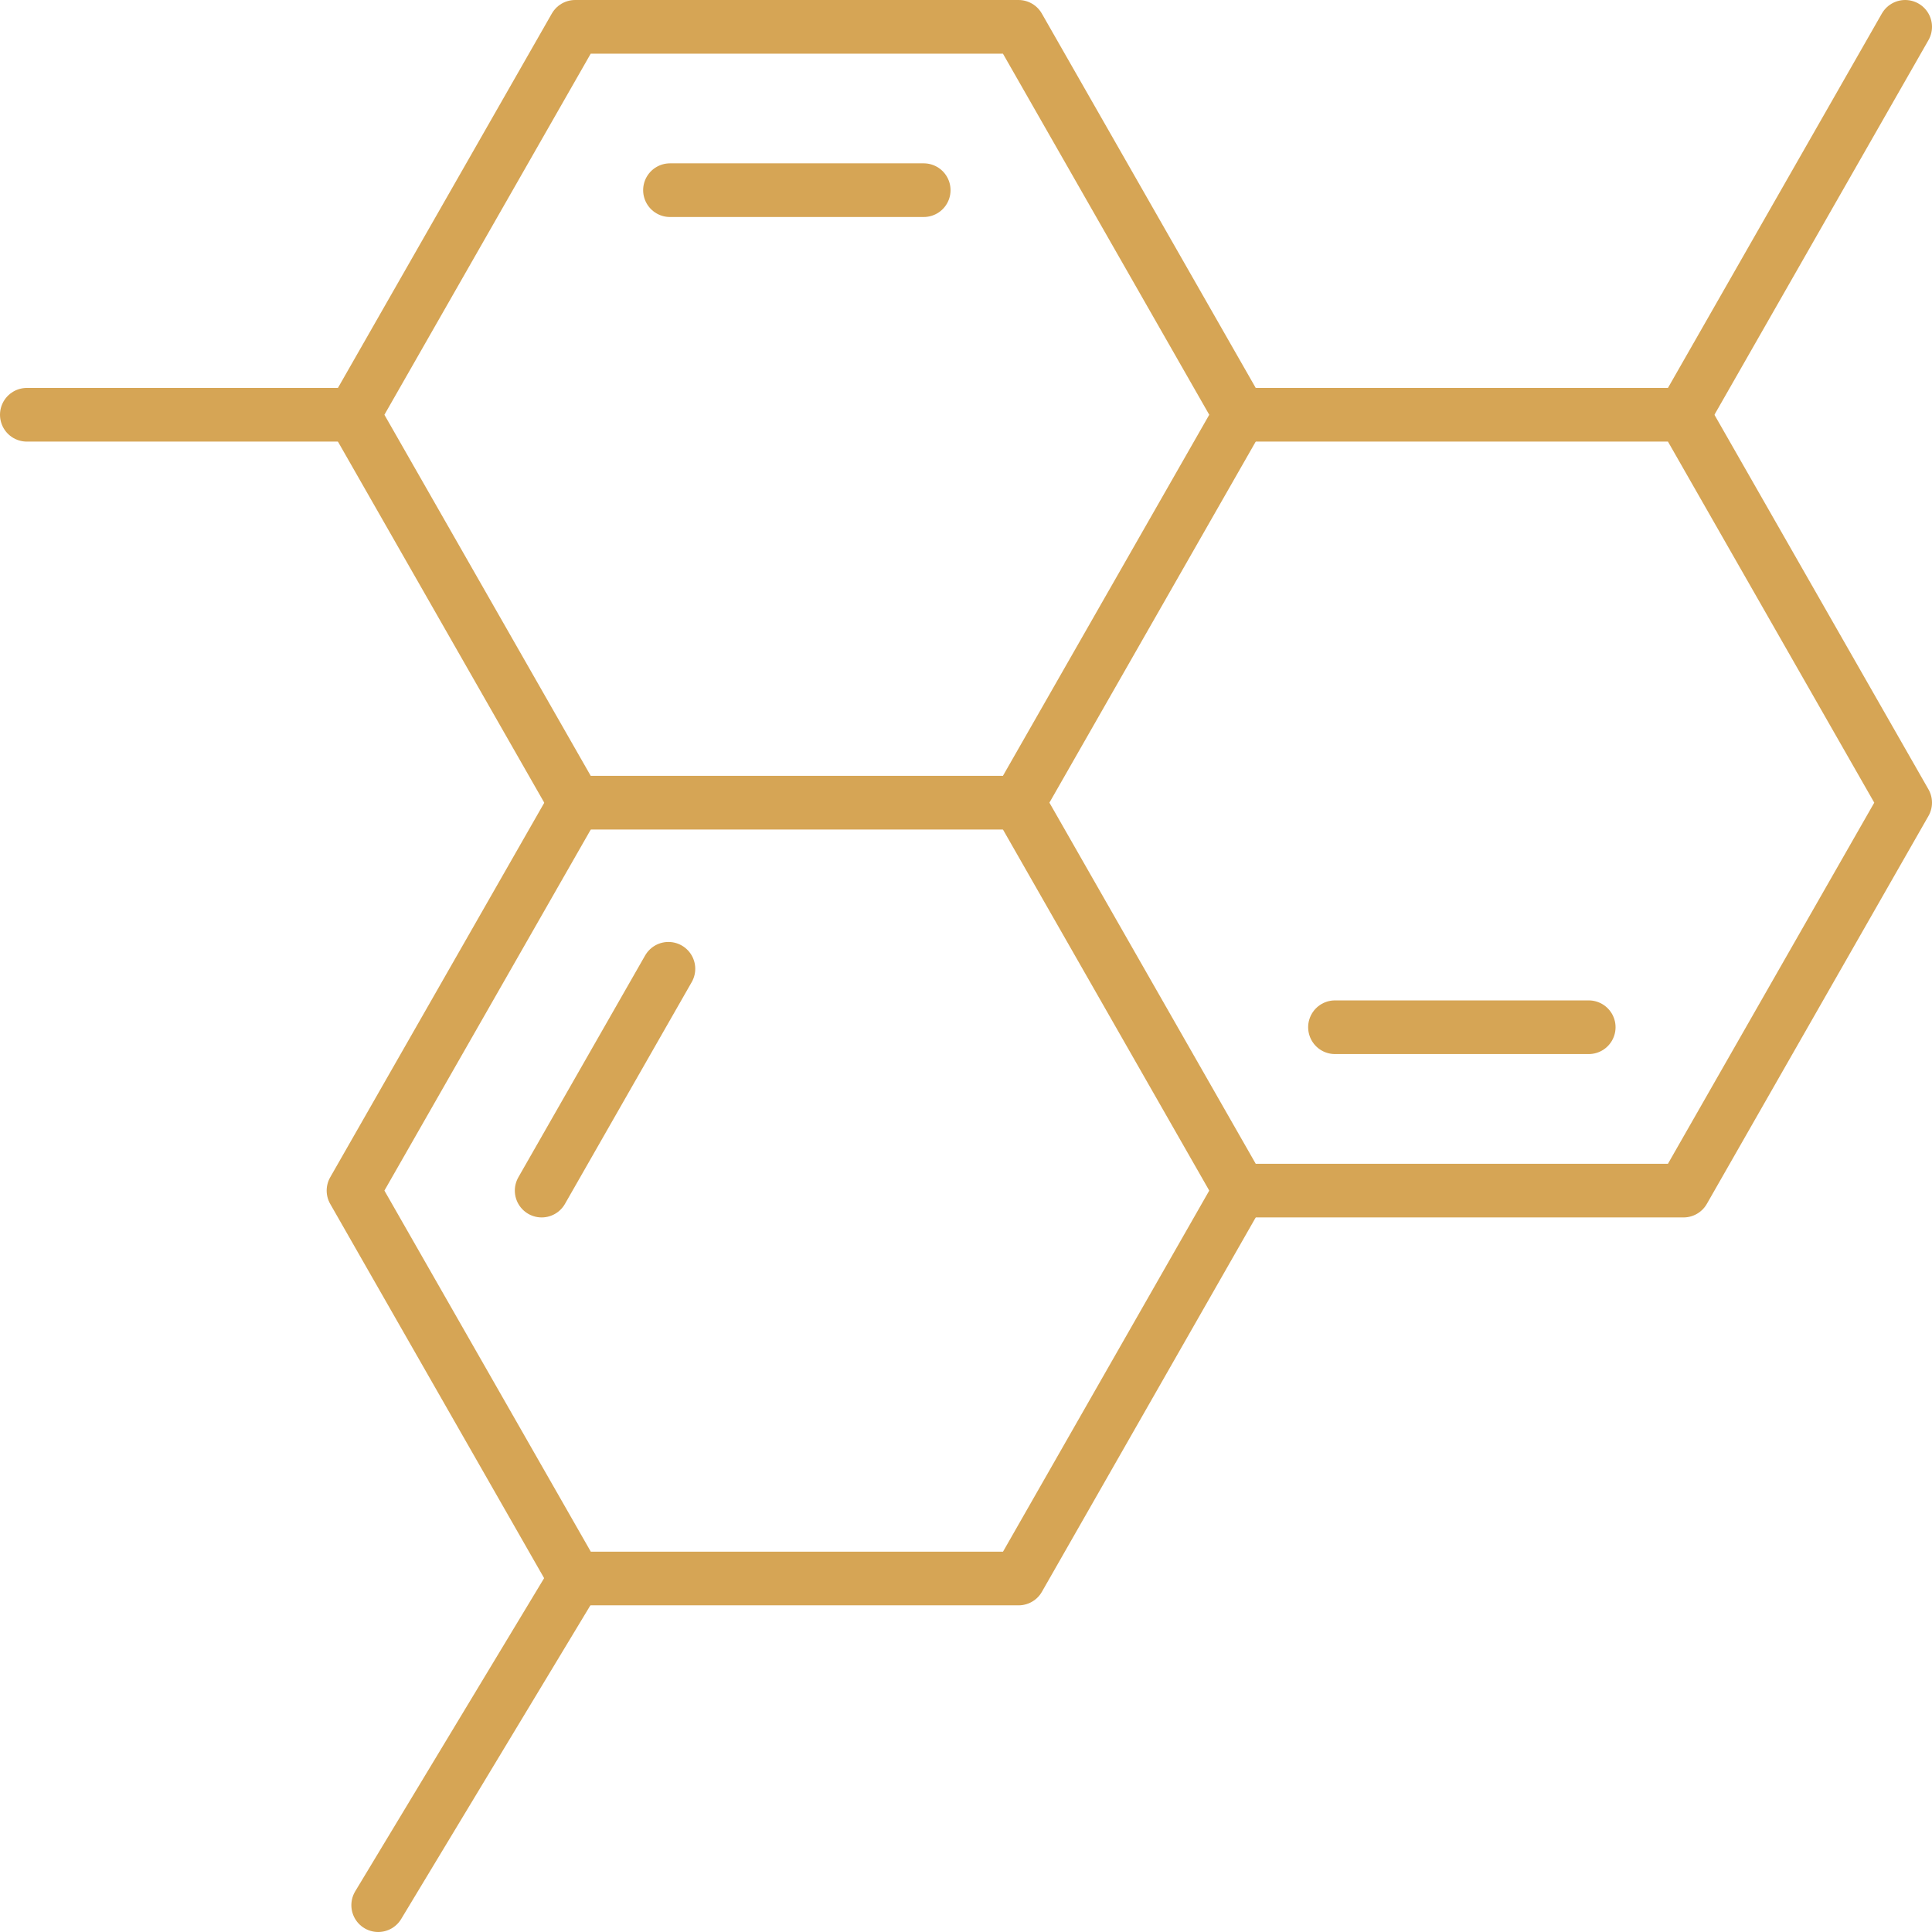
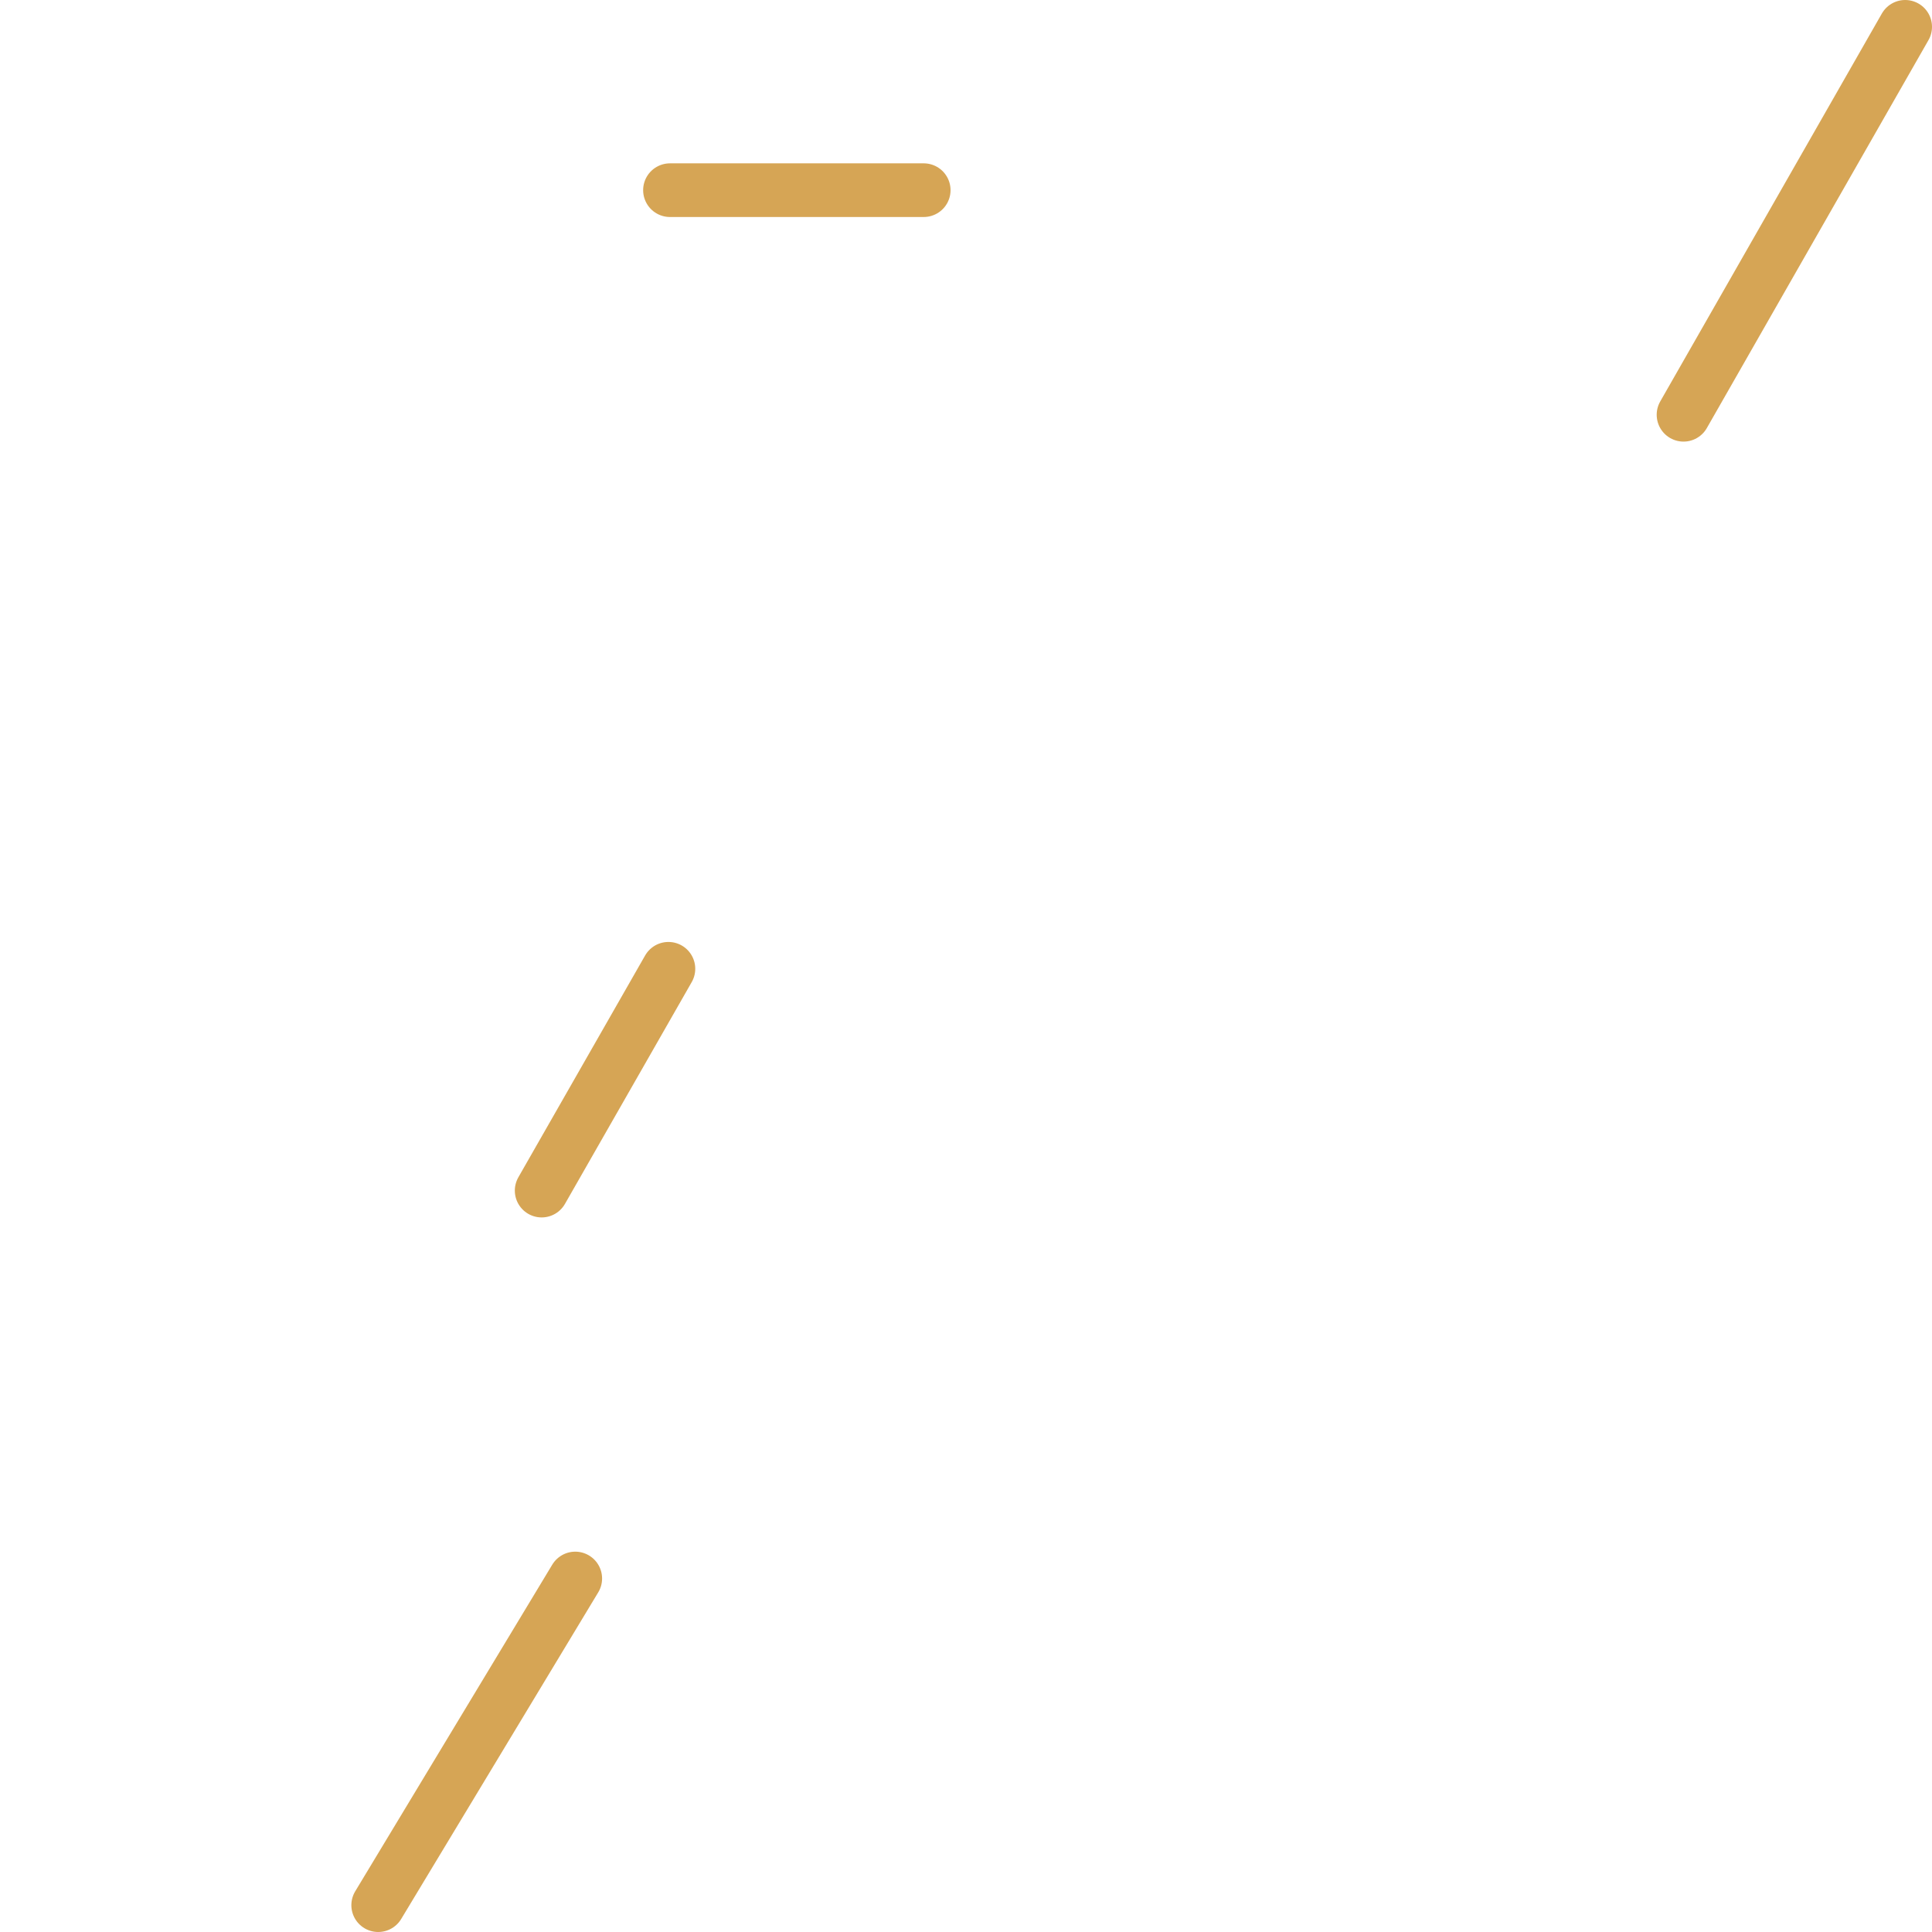
<svg xmlns="http://www.w3.org/2000/svg" fill="none" viewBox="0 0 72 72" height="72" width="72">
-   <path stroke-linejoin="round" stroke-linecap="round" stroke-width="2" stroke="#D6A555" d="M21.434 29.913L13.174 15.457L21.434 1H37.957L46.217 15.457L37.957 29.913H21.434Z" />
  <path stroke-linejoin="round" stroke-linecap="round" stroke-width="2" stroke="#D6A555" d="M24.968 7.087H34.424" />
-   <path stroke-linejoin="round" stroke-linecap="round" stroke-width="2" stroke="#D6A555" d="M46.217 15.457H62.74L71 29.913L62.74 44.37H46.217L37.957 29.913" />
-   <path stroke-linejoin="round" stroke-linecap="round" stroke-width="2" stroke="#D6A555" d="M49.751 38.282H59.207" />
-   <path stroke-linejoin="round" stroke-linecap="round" stroke-width="2" stroke="#D6A555" d="M46.217 44.37L37.96 58.826H21.437L13.174 44.37L21.437 29.913" />
  <path stroke-linejoin="round" stroke-linecap="round" stroke-width="2" stroke="#D6A555" d="M24.91 36.104L20.186 44.37" />
-   <path stroke-linejoin="round" stroke-linecap="round" stroke-width="2" stroke="#D6A555" d="M13.174 15.457H1" />
  <path stroke-linejoin="round" stroke-linecap="round" stroke-width="2" stroke="#D6A555" d="M62.74 15.457L71 1" />
  <path stroke-linejoin="round" stroke-linecap="round" stroke-width="2" stroke="#D6A555" d="M14.094 71L21.438 58.826" />
</svg>